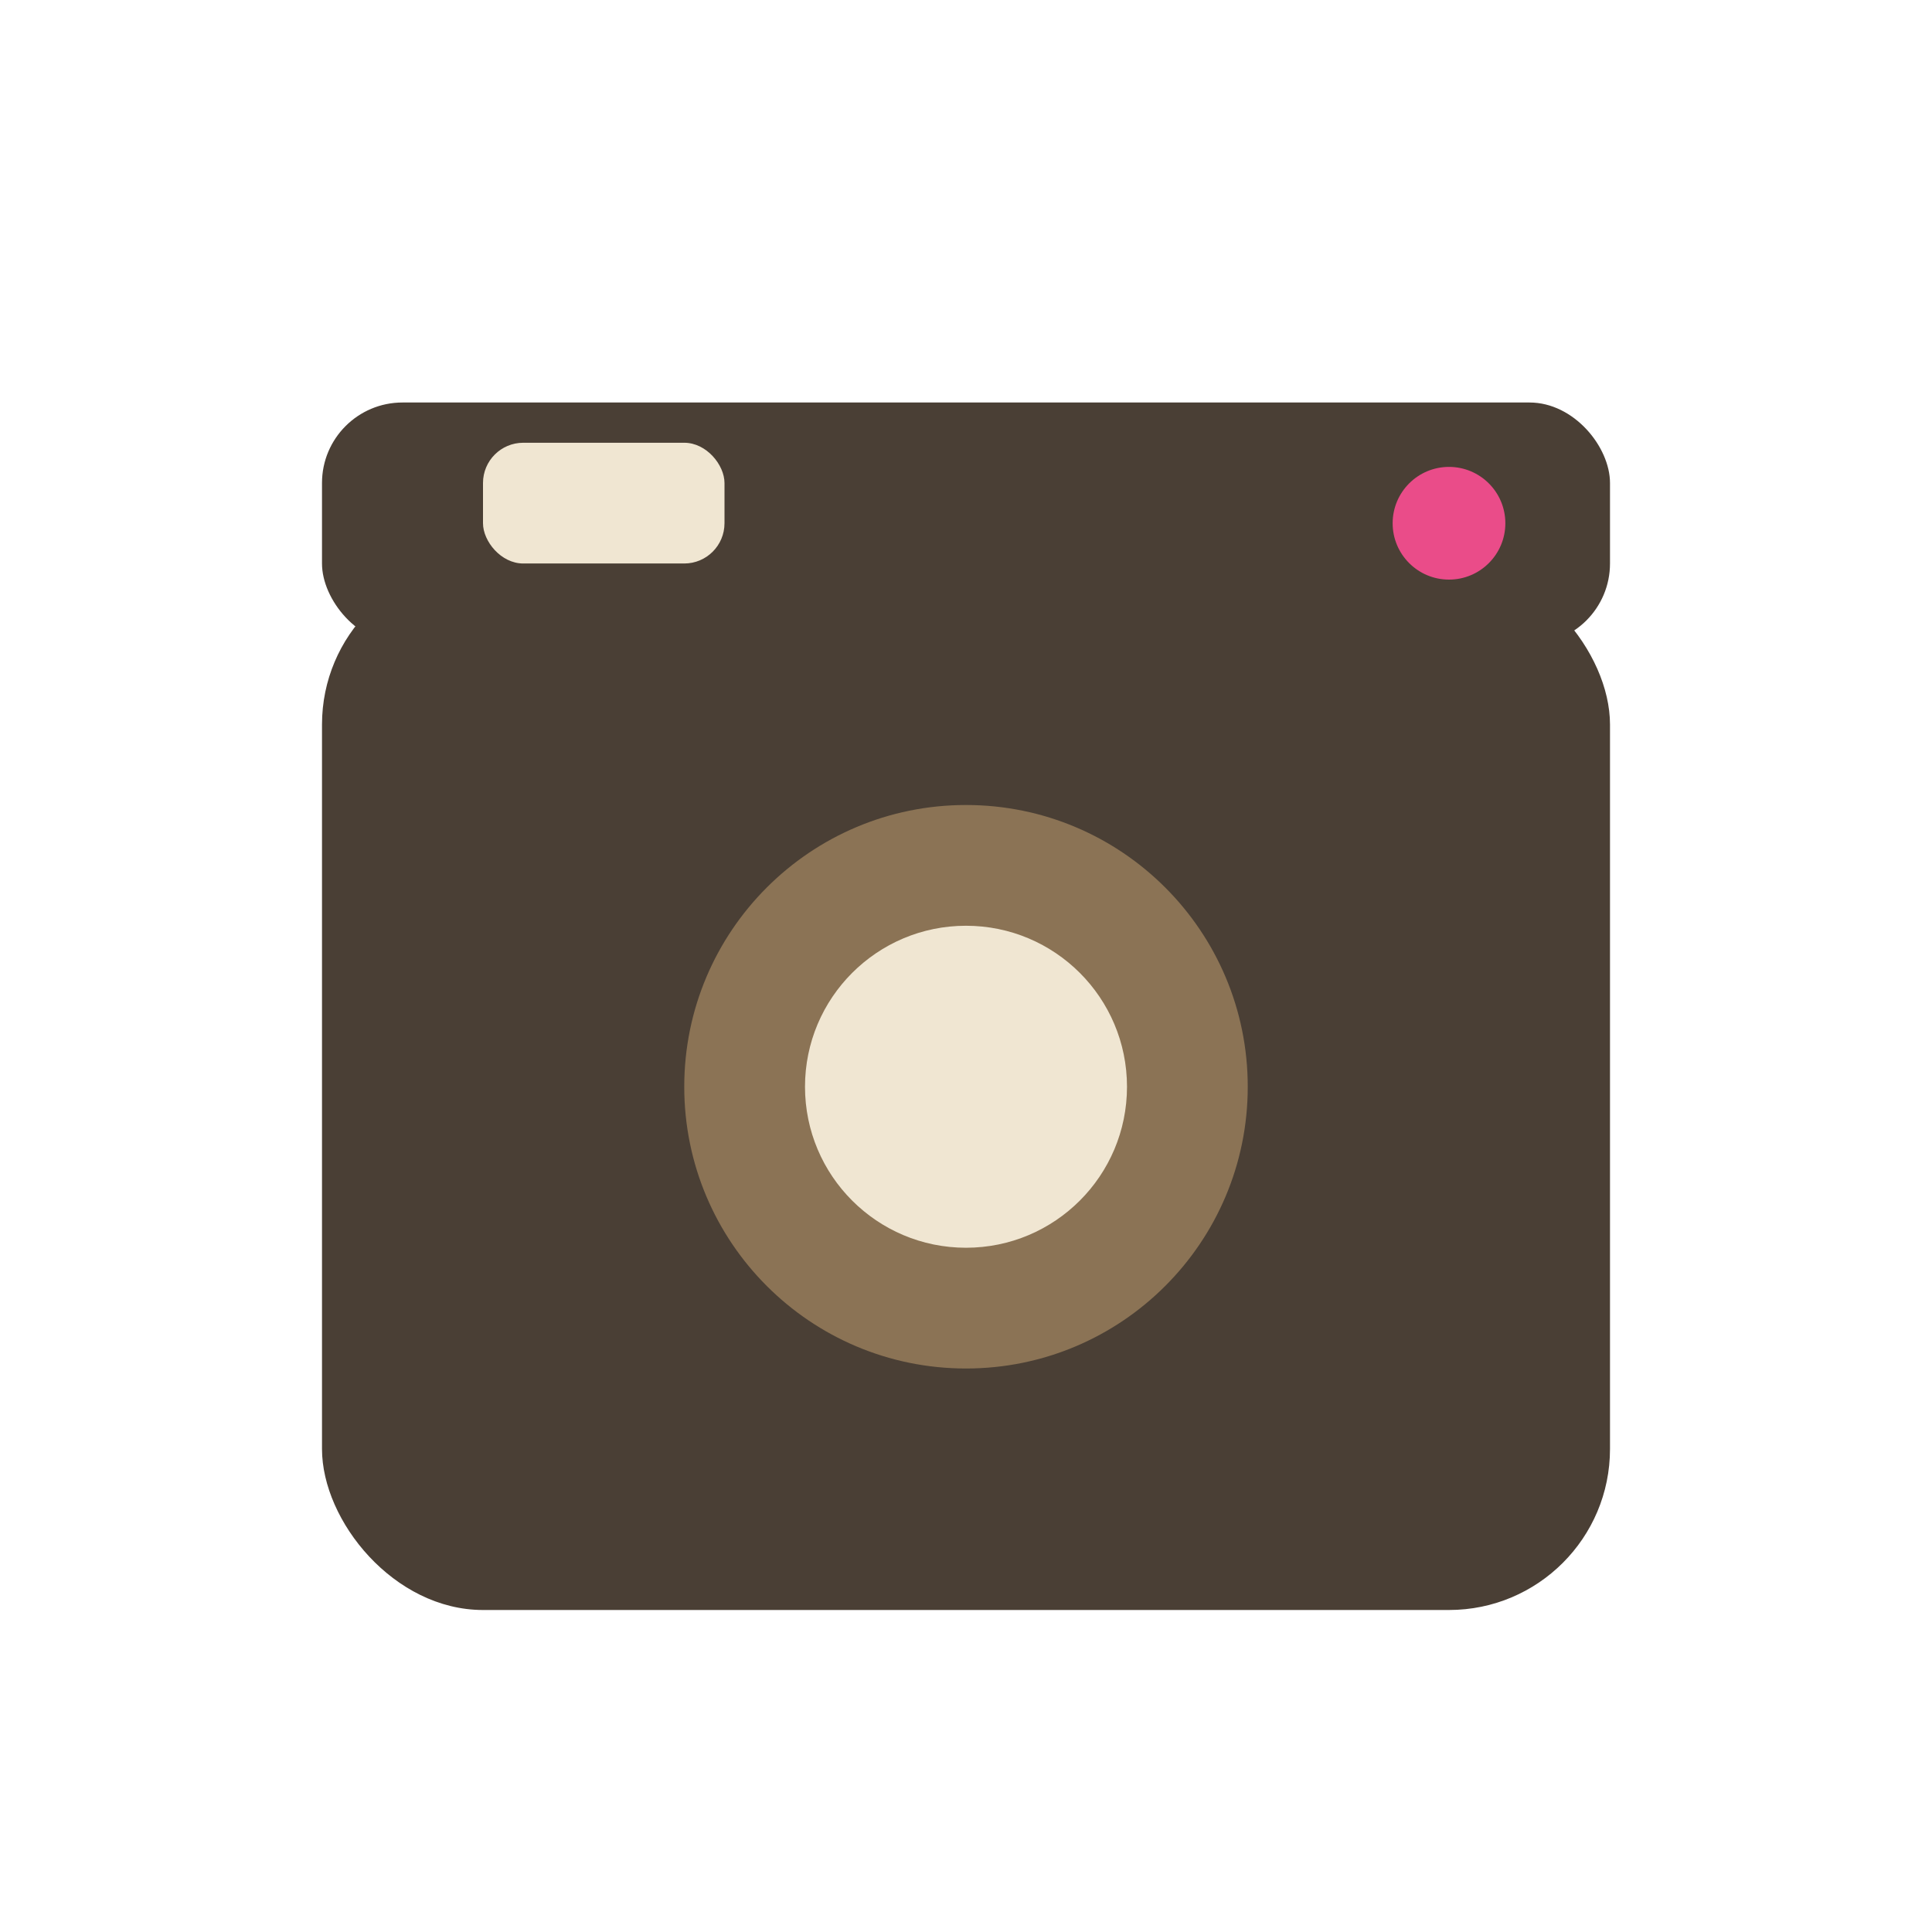
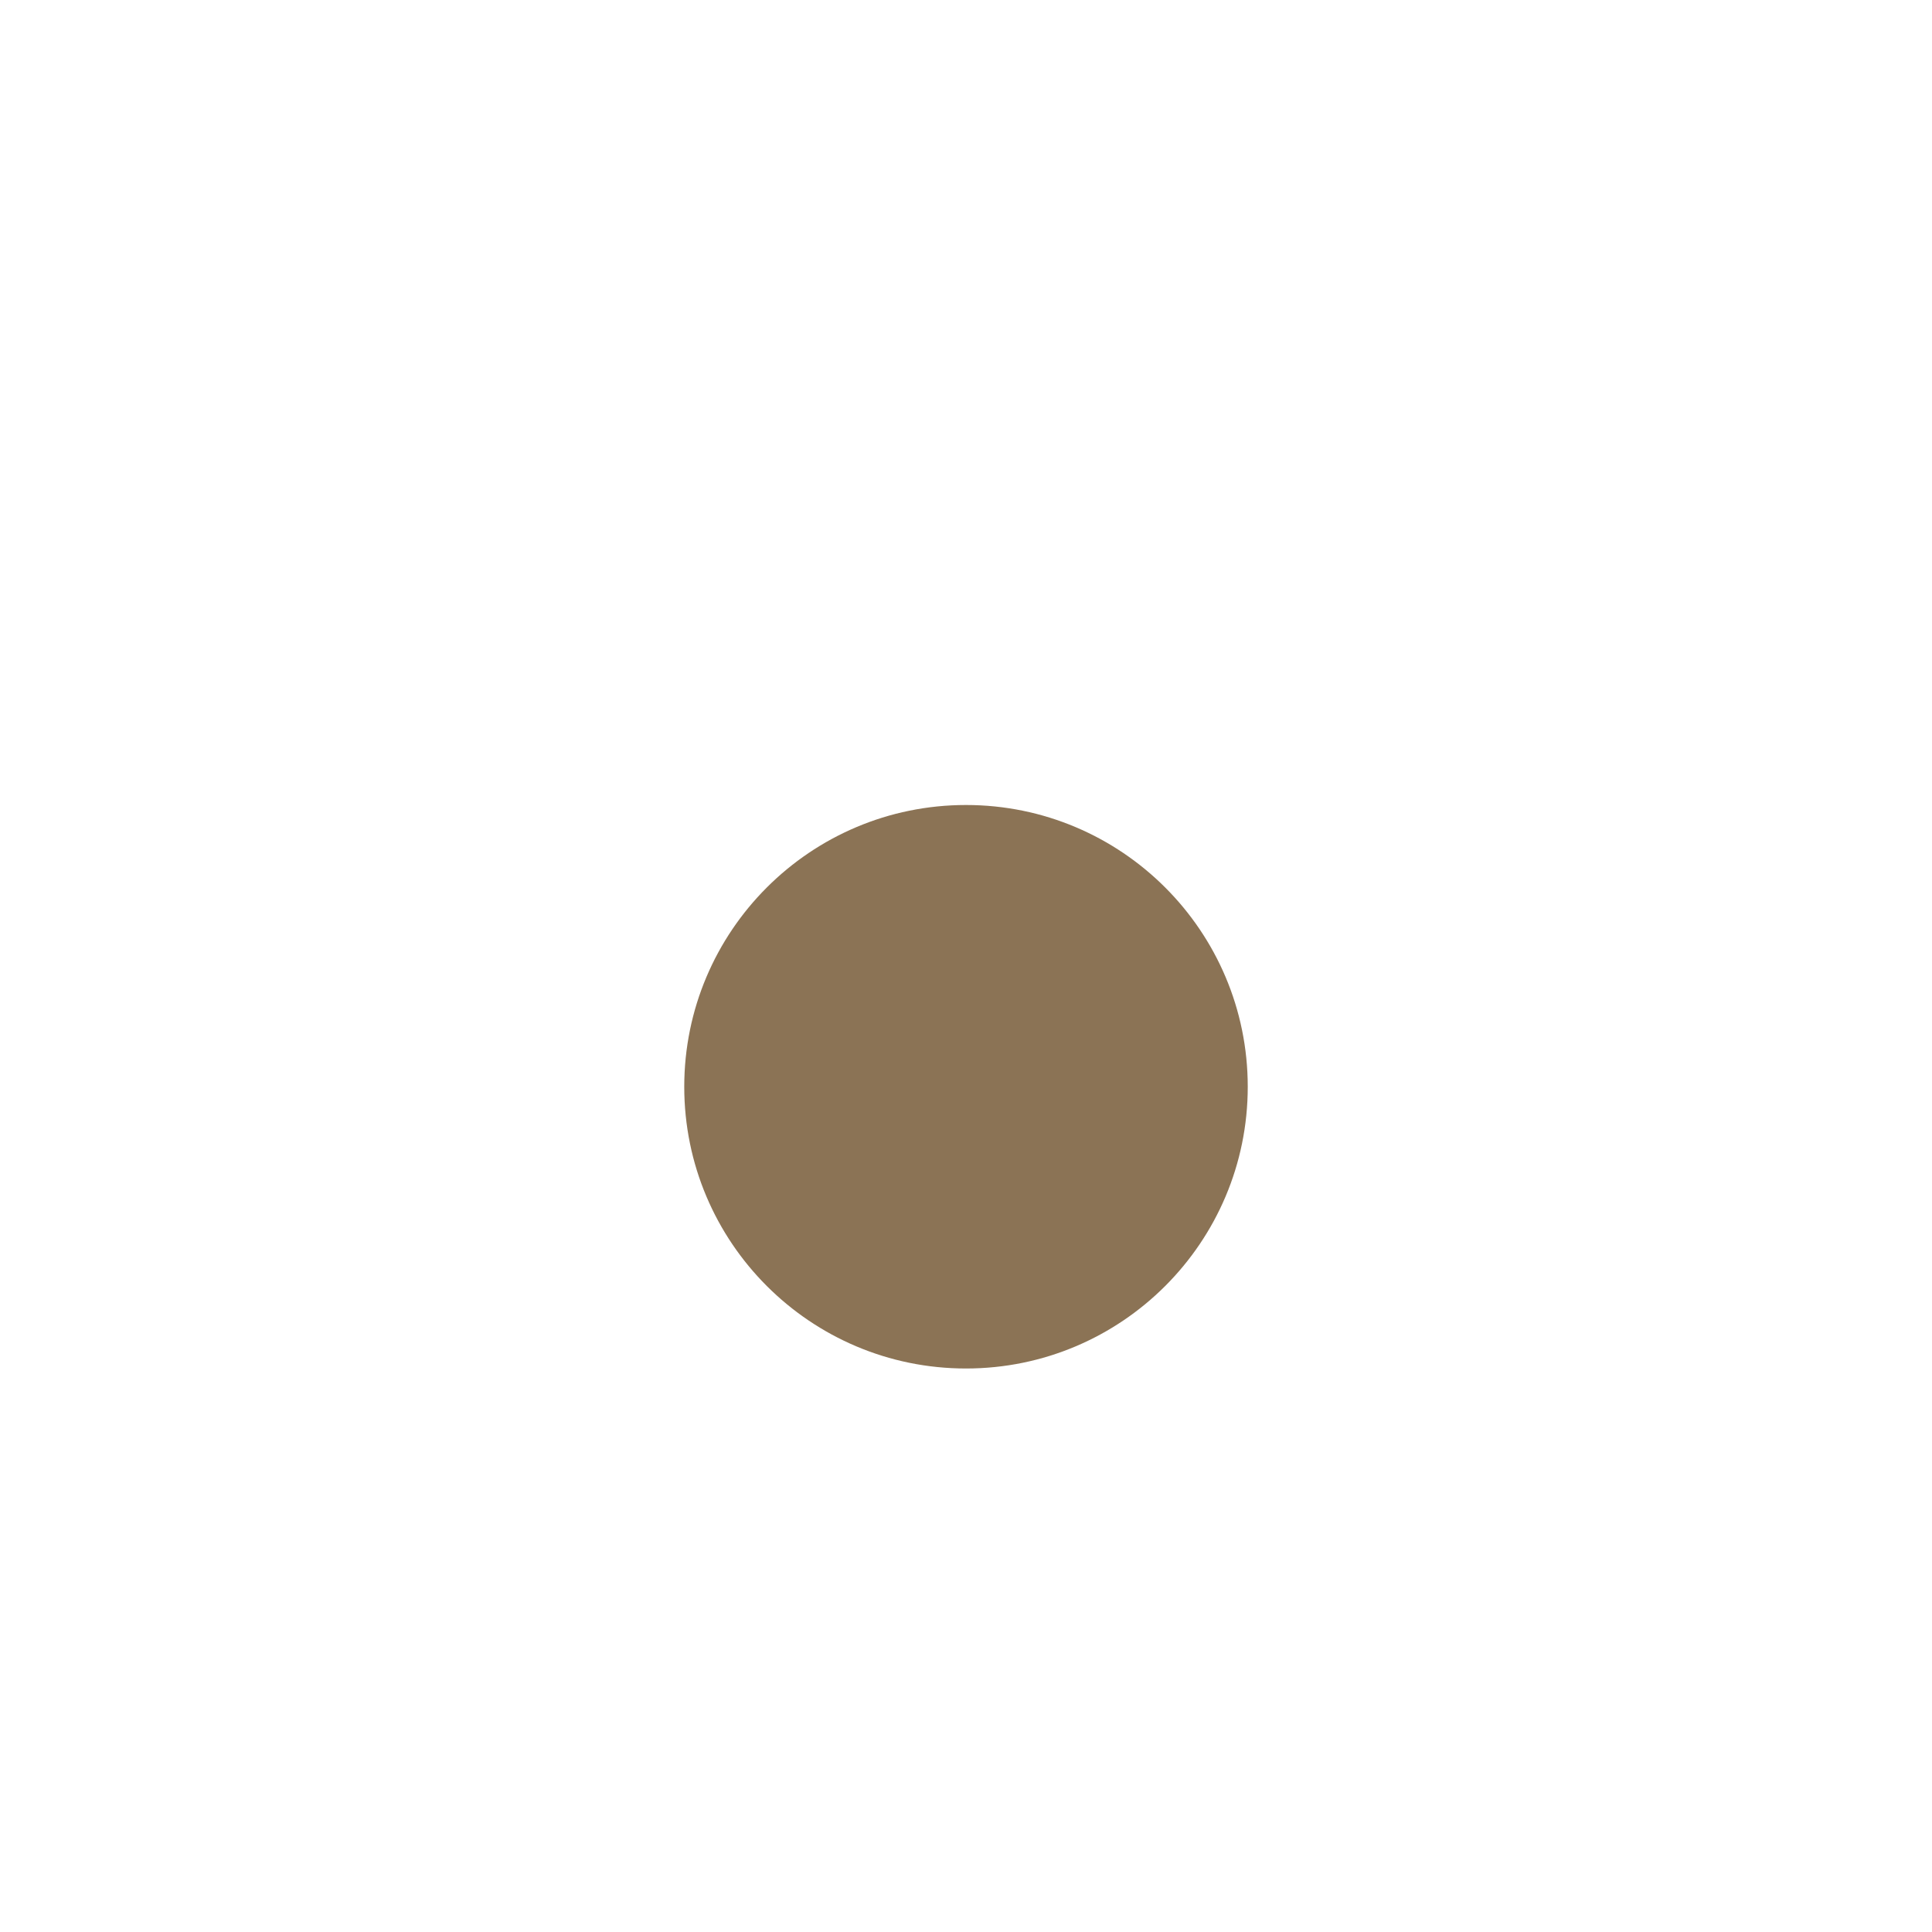
<svg xmlns="http://www.w3.org/2000/svg" viewBox="0 0 24 24">
-   <rect x="4" y="7" width="16" height="13" rx="2" fill="#4a3f35" />
  <circle cx="12" cy="13.5" r="3.5" fill="#8b7355" />
-   <circle cx="12" cy="13.5" r="2" fill="#f0e6d2" />
-   <rect x="4" y="5" width="16" height="3" rx="1" fill="#4a3f35" />
-   <rect x="6" y="5.5" width="3" height="1.5" rx="0.5" fill="#f0e6d2" />
-   <circle cx="18" cy="6.5" r="0.7" fill="#ea4c89" />
</svg>